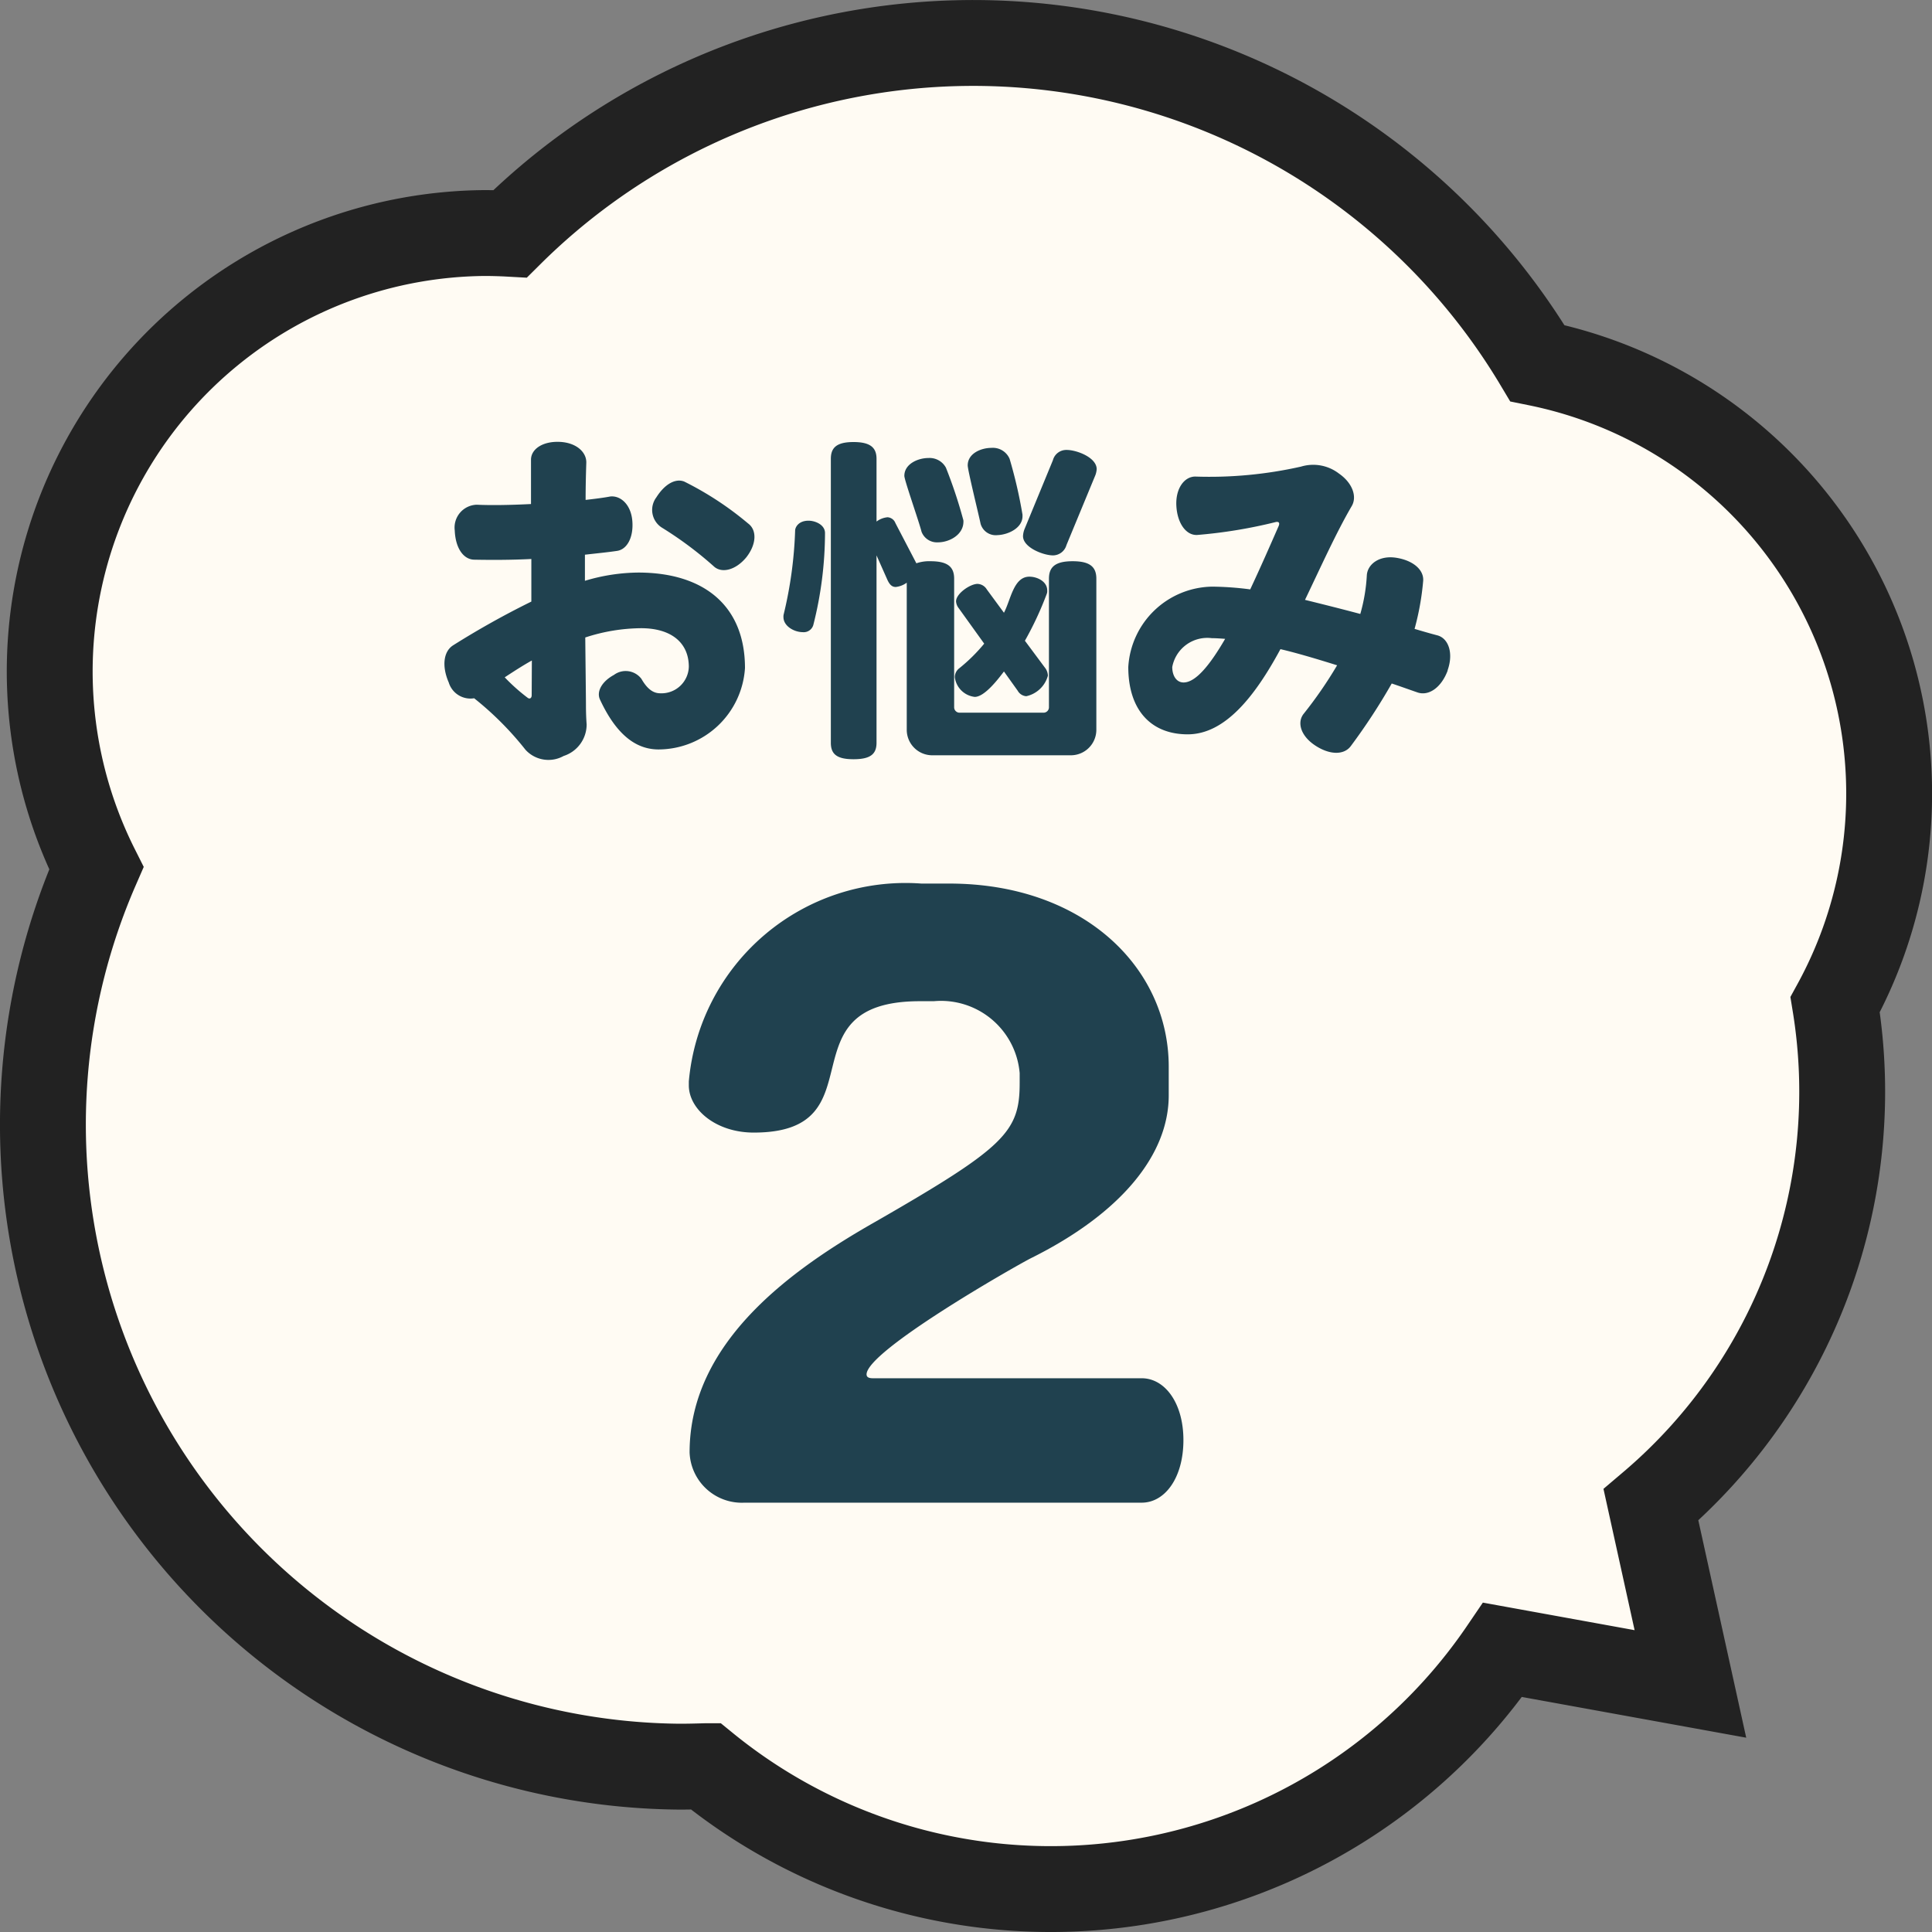
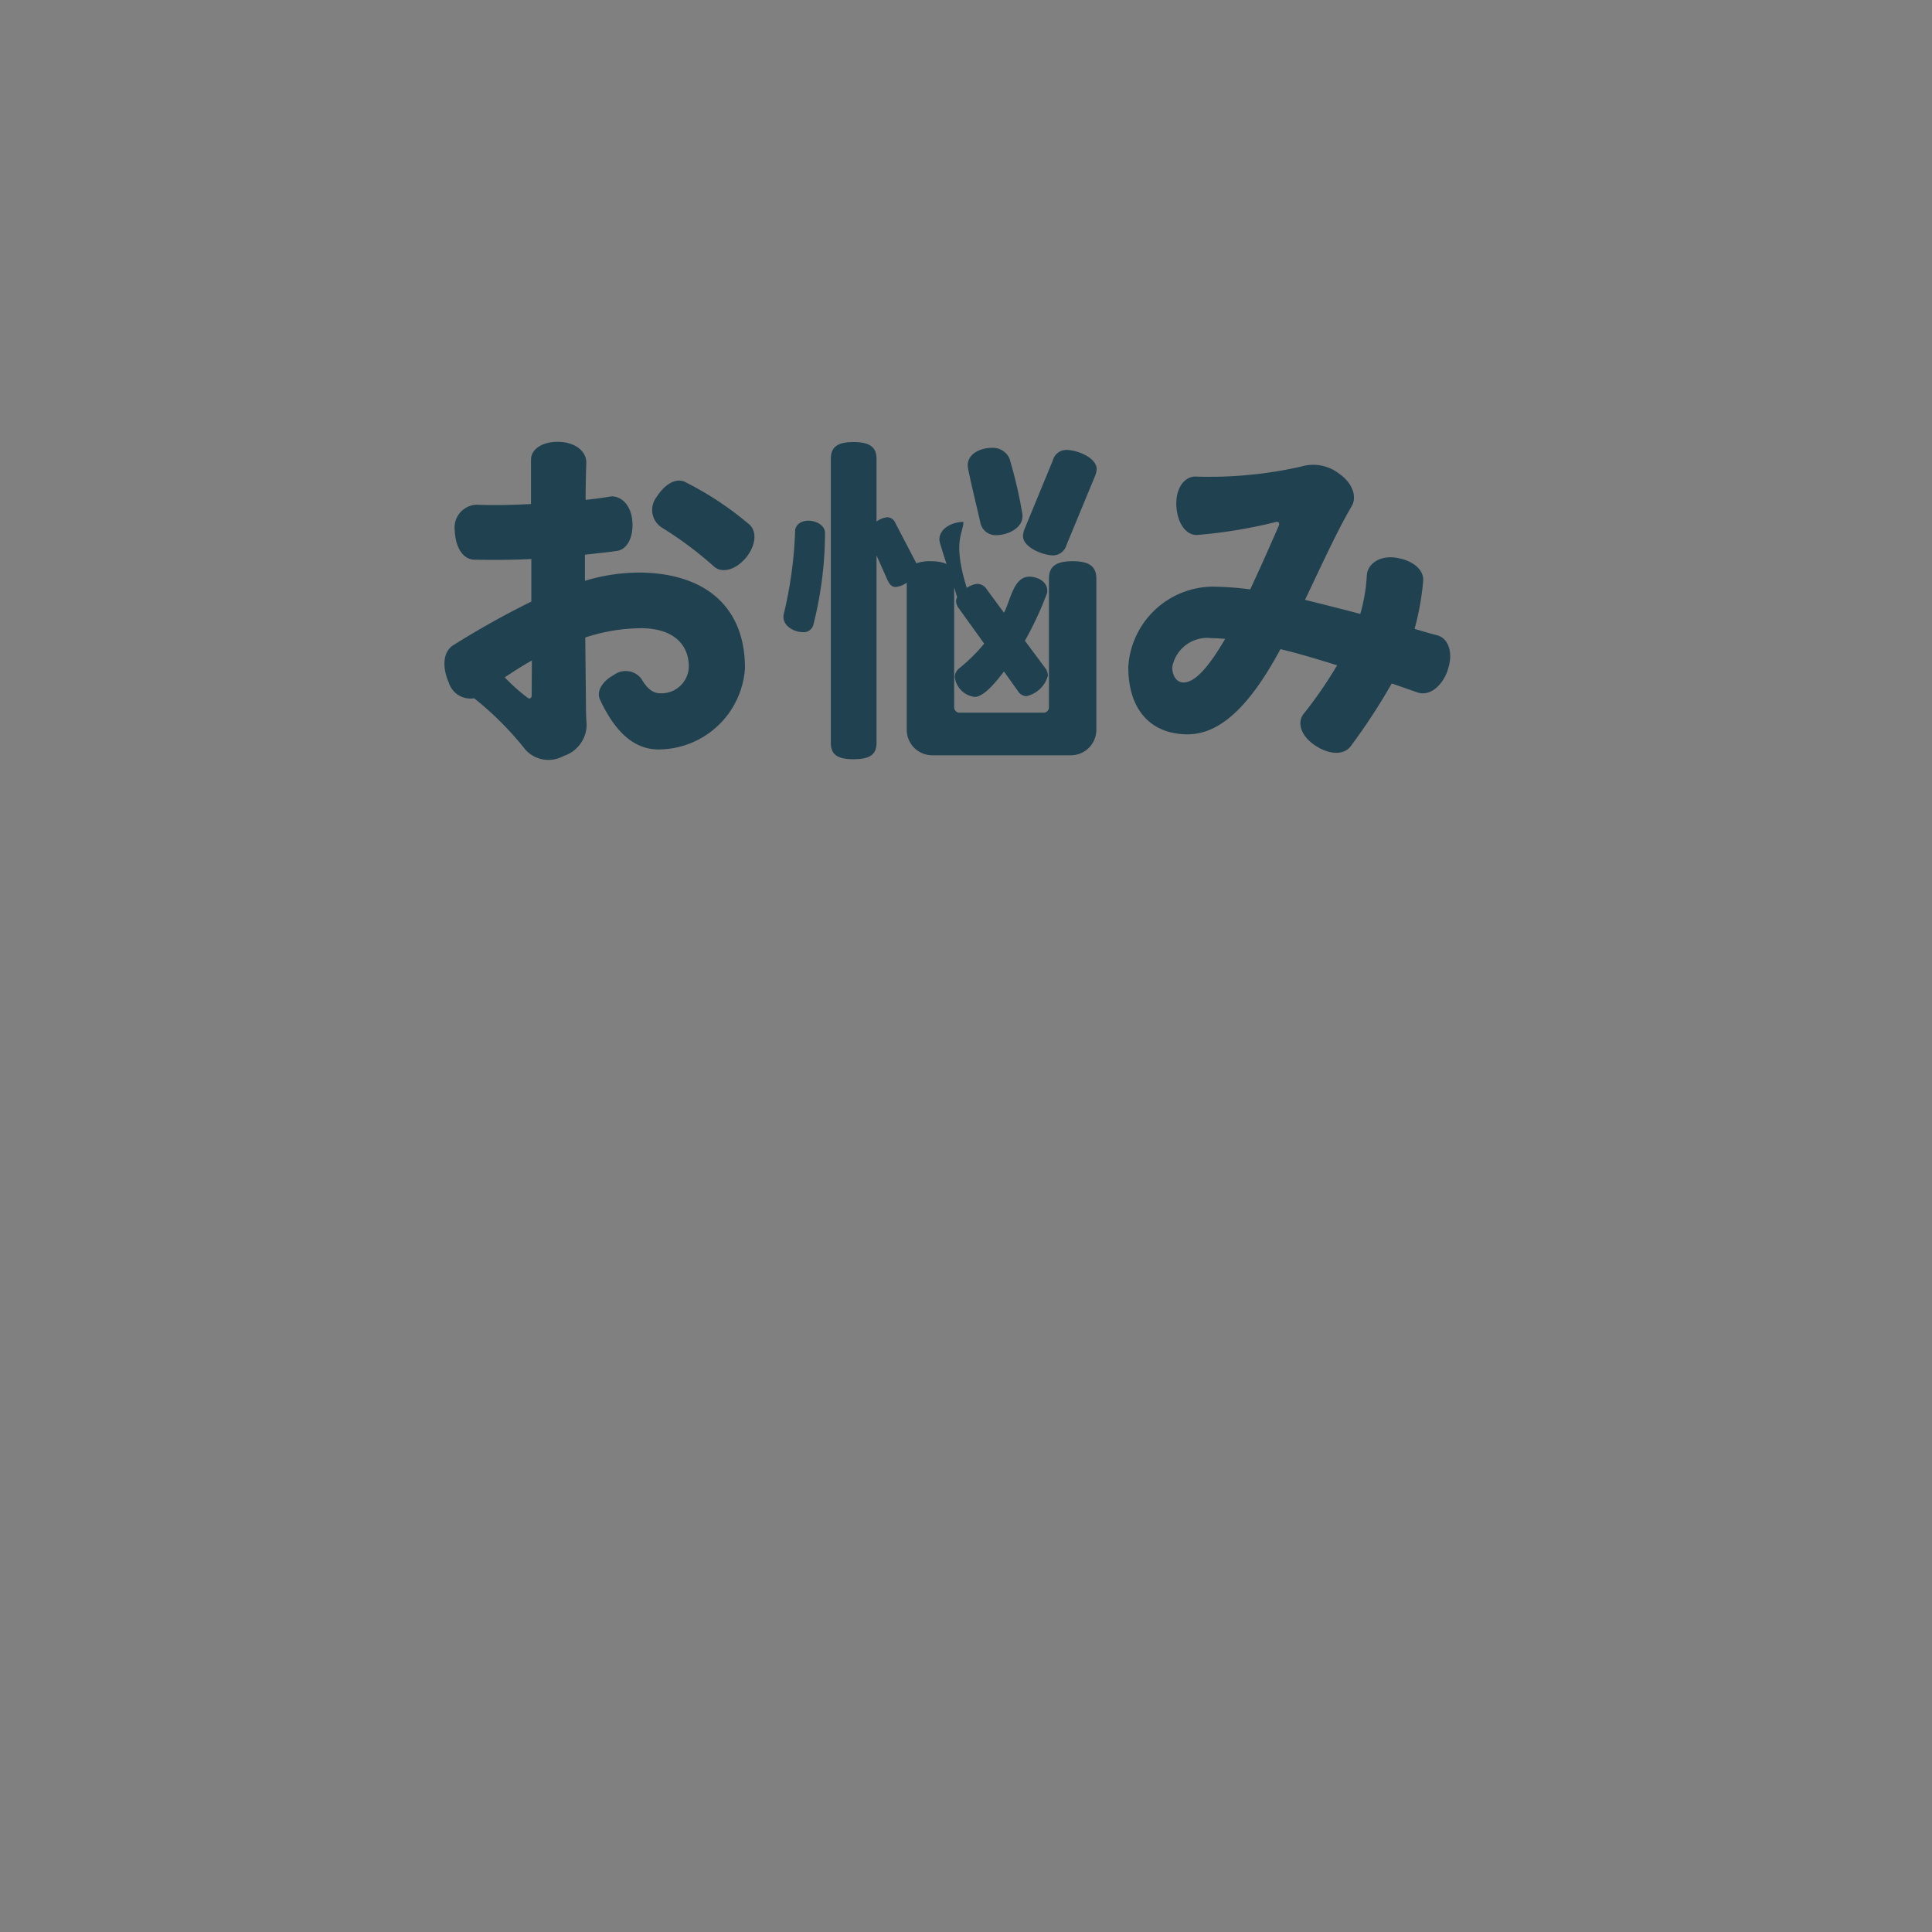
<svg xmlns="http://www.w3.org/2000/svg" width="45" height="45" viewBox="0 0 45 45">
  <rect x="0" y="0" width="45" height="45" fill="#808080" stroke="none" />
  <g id="グループ_381" data-name="グループ 381" transform="translate(-39 -1779)">
    <g id="e0750_1" transform="translate(19.999 1760.1)">
-       <path id="合体_8" data-name="合体 8" d="M15.429,40.138c-.2.006-.4.011-.6.011A14.955,14.955,0,0,1,1.244,19.222,10.212,10.212,0,0,1,10.281,4.428c.2,0,.4.006.6.017A15.308,15.308,0,0,1,34.808,7.459,10.231,10.231,0,0,1,41.744,22.4a12.62,12.62,0,0,1-4.29,11.651l.919,4.171L34,37.428a12.726,12.726,0,0,1-18.566,2.71Z" transform="translate(20.001 19.9)" fill="#fffbf3" stroke="#222" stroke-width="2" />
-     </g>
-     <path id="パス_115363" data-name="パス 115363" d="M7.424-4.808a7.463,7.463,0,0,0-1.488-.976c-.208-.08-.456.064-.648.368a.488.488,0,0,0,.12.7,8.6,8.6,0,0,1,1.232.92c.184.152.5.072.744-.224C7.624-4.328,7.632-4.656,7.424-4.808ZM7.352-1.44c0-1.44-.944-2.224-2.488-2.224a4.42,4.42,0,0,0-1.24.192V-4.08c.28-.032.528-.056.744-.088.24-.032.392-.32.36-.7s-.272-.592-.512-.568c-.168.032-.368.056-.576.08,0-.32.008-.616.016-.864s-.232-.472-.624-.488-.664.168-.664.416v1.032c-.472.024-.92.032-1.264.016a.532.532,0,0,0-.512.6c.016.408.2.672.448.68.408.008.864.008,1.336-.016v.992A19.91,19.91,0,0,0,.552-1.968c-.224.144-.264.488-.1.864a.529.529,0,0,0,.592.368A7.36,7.36,0,0,1,2.24.464a.724.724,0,0,0,.888.144.771.771,0,0,0,.536-.736c-.008-.1-.016-.256-.016-.448,0-.144-.008-.768-.016-1.576a4.277,4.277,0,0,1,1.3-.216c.7,0,1.112.336,1.112.9a.637.637,0,0,1-.664.616c-.128,0-.28-.056-.44-.336A.459.459,0,0,0,4.3-1.28c-.28.152-.408.384-.328.568.416.9.9,1.168,1.368,1.168A2.024,2.024,0,0,0,7.352-1.44ZM2.384-.808c0,.072-.048.1-.1.056a4.342,4.342,0,0,1-.528-.472c.208-.136.416-.272.632-.392Zm13.16-5.264c0-.272-.464-.448-.7-.448a.322.322,0,0,0-.32.24l-.656,1.592a.5.5,0,0,0-.04.176c0,.264.472.448.7.448a.329.329,0,0,0,.312-.24L15.5-5.9A.5.5,0,0,0,15.544-6.072Zm-1.728,1.1v-.04a10.923,10.923,0,0,0-.3-1.3.423.423,0,0,0-.424-.256c-.24,0-.552.128-.552.408,0,.112.248,1.112.3,1.36a.366.366,0,0,0,.392.264C13.48-4.544,13.816-4.7,13.816-4.976Zm-1.376.128a.156.156,0,0,0-.008-.064,11.1,11.1,0,0,0-.4-1.2.433.433,0,0,0-.408-.224c-.24,0-.56.136-.56.416,0,.1.344,1.072.4,1.3a.384.384,0,0,0,.384.248C12.112-4.368,12.44-4.544,12.44-4.848Zm1.968,3.584a.319.319,0,0,0-.072-.192l-.464-.624a7.709,7.709,0,0,0,.512-1.1.178.178,0,0,0,.008-.072c0-.208-.232-.32-.416-.32-.368,0-.432.536-.592.84l-.4-.544a.262.262,0,0,0-.216-.128c-.168,0-.5.224-.5.408a.294.294,0,0,0,.064.16l.592.824a3.975,3.975,0,0,1-.584.576.258.258,0,0,0-.1.208.527.527,0,0,0,.464.456c.232,0,.552-.424.68-.592l.32.448a.248.248,0,0,0,.2.128A.669.669,0,0,0,14.408-1.264ZM15.536-.008V-3.52c0-.272-.144-.408-.552-.408s-.552.136-.552.408V-.528A.126.126,0,0,1,14.3-.4H12.352a.126.126,0,0,1-.128-.128V-3.52c0-.272-.144-.408-.552-.408a.916.916,0,0,0-.328.048l-.488-.936a.21.21,0,0,0-.184-.136.5.5,0,0,0-.256.1V-6.312c0-.256-.136-.392-.536-.392s-.528.136-.528.392V.3c0,.256.128.384.528.384S10.416.56,10.416.3V-4.064l.256.576c.048.1.1.16.192.16a.537.537,0,0,0,.256-.1V-.008a.594.594,0,0,0,.6.6h3.216A.594.594,0,0,0,15.536-.008ZM9.216-4.576v-.008c0-.192-.224-.288-.384-.288-.232,0-.312.152-.312.232A9.6,9.6,0,0,1,8.256-2.7a.221.221,0,0,0-.008.072c0,.216.256.352.448.352a.232.232,0,0,0,.248-.168A8.784,8.784,0,0,0,9.216-4.576Zm14.5,3.192c.144-.4.024-.744-.232-.816-.184-.048-.36-.1-.536-.152a6.21,6.21,0,0,0,.2-1.112c.024-.256-.224-.48-.624-.544s-.672.152-.688.408a4.041,4.041,0,0,1-.152.9c-.48-.128-.9-.232-1.288-.328.376-.784.728-1.568,1.088-2.184.128-.216.024-.536-.3-.76a.983.983,0,0,0-.88-.16,9.7,9.7,0,0,1-2.464.232c-.256,0-.464.28-.44.688s.232.688.488.672a11.425,11.425,0,0,0,1.824-.3c.072-.016.1.016.072.088-.192.44-.424.968-.664,1.48a7.134,7.134,0,0,0-.888-.064,1.989,1.989,0,0,0-1.952,1.872c0,.992.52,1.568,1.384,1.568s1.56-.872,2.16-1.984c.376.088.808.216,1.32.376a9.815,9.815,0,0,1-.784,1.136c-.152.2-.064.512.28.736s.672.216.824.008a14.2,14.2,0,0,0,.952-1.456c.192.064.392.136.6.208C23.272-.784,23.568-.976,23.72-1.384ZM18.536-2.12c-.344.592-.68,1.016-.968,1.016-.168,0-.264-.16-.264-.36a.83.83,0,0,1,.92-.672C18.32-2.136,18.424-2.128,18.536-2.12Z" transform="translate(49 1796)" fill="#20414f" />
-     <path id="パス_115364" data-name="パス 115364" d="M12.564-1.458c0-.864-.432-1.44-.972-1.44H5.328c-.108,0-.144-.036-.144-.09,0-.54,3.366-2.466,3.816-2.7,2.106-1.044,3.222-2.412,3.222-3.8v-.666c0-2.322-2-4.266-5.112-4.266H6.462A5.068,5.068,0,0,0,1.044-9.81v.09c0,.558.63,1.1,1.512,1.1,2.97,0,.63-3.06,3.87-3.06H6.75a1.839,1.839,0,0,1,2,1.674v.234c0,1.134-.342,1.494-3.348,3.222C3.438-5.436,1.062-3.744,1.062-1.17A1.217,1.217,0,0,0,2.34,0h9.252C12.132,0,12.564-.576,12.564-1.458Z" transform="translate(54 1814)" fill="#20414f" />
+       </g>
+     <path id="パス_115363" data-name="パス 115363" d="M7.424-4.808a7.463,7.463,0,0,0-1.488-.976c-.208-.08-.456.064-.648.368a.488.488,0,0,0,.12.7,8.6,8.6,0,0,1,1.232.92c.184.152.5.072.744-.224C7.624-4.328,7.632-4.656,7.424-4.808ZM7.352-1.44c0-1.44-.944-2.224-2.488-2.224a4.42,4.42,0,0,0-1.24.192V-4.08c.28-.032.528-.056.744-.088.24-.032.392-.32.36-.7s-.272-.592-.512-.568c-.168.032-.368.056-.576.08,0-.32.008-.616.016-.864s-.232-.472-.624-.488-.664.168-.664.416v1.032c-.472.024-.92.032-1.264.016a.532.532,0,0,0-.512.6c.016.408.2.672.448.68.408.008.864.008,1.336-.016v.992A19.91,19.91,0,0,0,.552-1.968c-.224.144-.264.488-.1.864a.529.529,0,0,0,.592.368A7.36,7.36,0,0,1,2.24.464a.724.724,0,0,0,.888.144.771.771,0,0,0,.536-.736c-.008-.1-.016-.256-.016-.448,0-.144-.008-.768-.016-1.576a4.277,4.277,0,0,1,1.3-.216c.7,0,1.112.336,1.112.9a.637.637,0,0,1-.664.616c-.128,0-.28-.056-.44-.336A.459.459,0,0,0,4.3-1.28c-.28.152-.408.384-.328.568.416.9.9,1.168,1.368,1.168A2.024,2.024,0,0,0,7.352-1.44ZM2.384-.808c0,.072-.048.1-.1.056a4.342,4.342,0,0,1-.528-.472c.208-.136.416-.272.632-.392Zm13.16-5.264c0-.272-.464-.448-.7-.448a.322.322,0,0,0-.32.24l-.656,1.592a.5.5,0,0,0-.04.176c0,.264.472.448.7.448a.329.329,0,0,0,.312-.24L15.5-5.9A.5.5,0,0,0,15.544-6.072Zm-1.728,1.1v-.04a10.923,10.923,0,0,0-.3-1.3.423.423,0,0,0-.424-.256c-.24,0-.552.128-.552.408,0,.112.248,1.112.3,1.36a.366.366,0,0,0,.392.264C13.48-4.544,13.816-4.7,13.816-4.976Zm-1.376.128c-.24,0-.56.136-.56.416,0,.1.344,1.072.4,1.3a.384.384,0,0,0,.384.248C12.112-4.368,12.44-4.544,12.44-4.848Zm1.968,3.584a.319.319,0,0,0-.072-.192l-.464-.624a7.709,7.709,0,0,0,.512-1.1.178.178,0,0,0,.008-.072c0-.208-.232-.32-.416-.32-.368,0-.432.536-.592.84l-.4-.544a.262.262,0,0,0-.216-.128c-.168,0-.5.224-.5.408a.294.294,0,0,0,.064.16l.592.824a3.975,3.975,0,0,1-.584.576.258.258,0,0,0-.1.208.527.527,0,0,0,.464.456c.232,0,.552-.424.68-.592l.32.448a.248.248,0,0,0,.2.128A.669.669,0,0,0,14.408-1.264ZM15.536-.008V-3.52c0-.272-.144-.408-.552-.408s-.552.136-.552.408V-.528A.126.126,0,0,1,14.3-.4H12.352a.126.126,0,0,1-.128-.128V-3.52c0-.272-.144-.408-.552-.408a.916.916,0,0,0-.328.048l-.488-.936a.21.21,0,0,0-.184-.136.5.5,0,0,0-.256.1V-6.312c0-.256-.136-.392-.536-.392s-.528.136-.528.392V.3c0,.256.128.384.528.384S10.416.56,10.416.3V-4.064l.256.576c.048.1.1.16.192.16a.537.537,0,0,0,.256-.1V-.008a.594.594,0,0,0,.6.6h3.216A.594.594,0,0,0,15.536-.008ZM9.216-4.576v-.008c0-.192-.224-.288-.384-.288-.232,0-.312.152-.312.232A9.6,9.6,0,0,1,8.256-2.7a.221.221,0,0,0-.008.072c0,.216.256.352.448.352a.232.232,0,0,0,.248-.168A8.784,8.784,0,0,0,9.216-4.576Zm14.5,3.192c.144-.4.024-.744-.232-.816-.184-.048-.36-.1-.536-.152a6.21,6.21,0,0,0,.2-1.112c.024-.256-.224-.48-.624-.544s-.672.152-.688.408a4.041,4.041,0,0,1-.152.9c-.48-.128-.9-.232-1.288-.328.376-.784.728-1.568,1.088-2.184.128-.216.024-.536-.3-.76a.983.983,0,0,0-.88-.16,9.7,9.7,0,0,1-2.464.232c-.256,0-.464.28-.44.688s.232.688.488.672a11.425,11.425,0,0,0,1.824-.3c.072-.016.1.016.072.088-.192.44-.424.968-.664,1.48a7.134,7.134,0,0,0-.888-.064,1.989,1.989,0,0,0-1.952,1.872c0,.992.52,1.568,1.384,1.568s1.56-.872,2.16-1.984c.376.088.808.216,1.32.376a9.815,9.815,0,0,1-.784,1.136c-.152.2-.064.512.28.736s.672.216.824.008a14.2,14.2,0,0,0,.952-1.456c.192.064.392.136.6.208C23.272-.784,23.568-.976,23.72-1.384ZM18.536-2.12c-.344.592-.68,1.016-.968,1.016-.168,0-.264-.16-.264-.36a.83.83,0,0,1,.92-.672C18.32-2.136,18.424-2.128,18.536-2.12Z" transform="translate(49 1796)" fill="#20414f" />
  </g>
</svg>